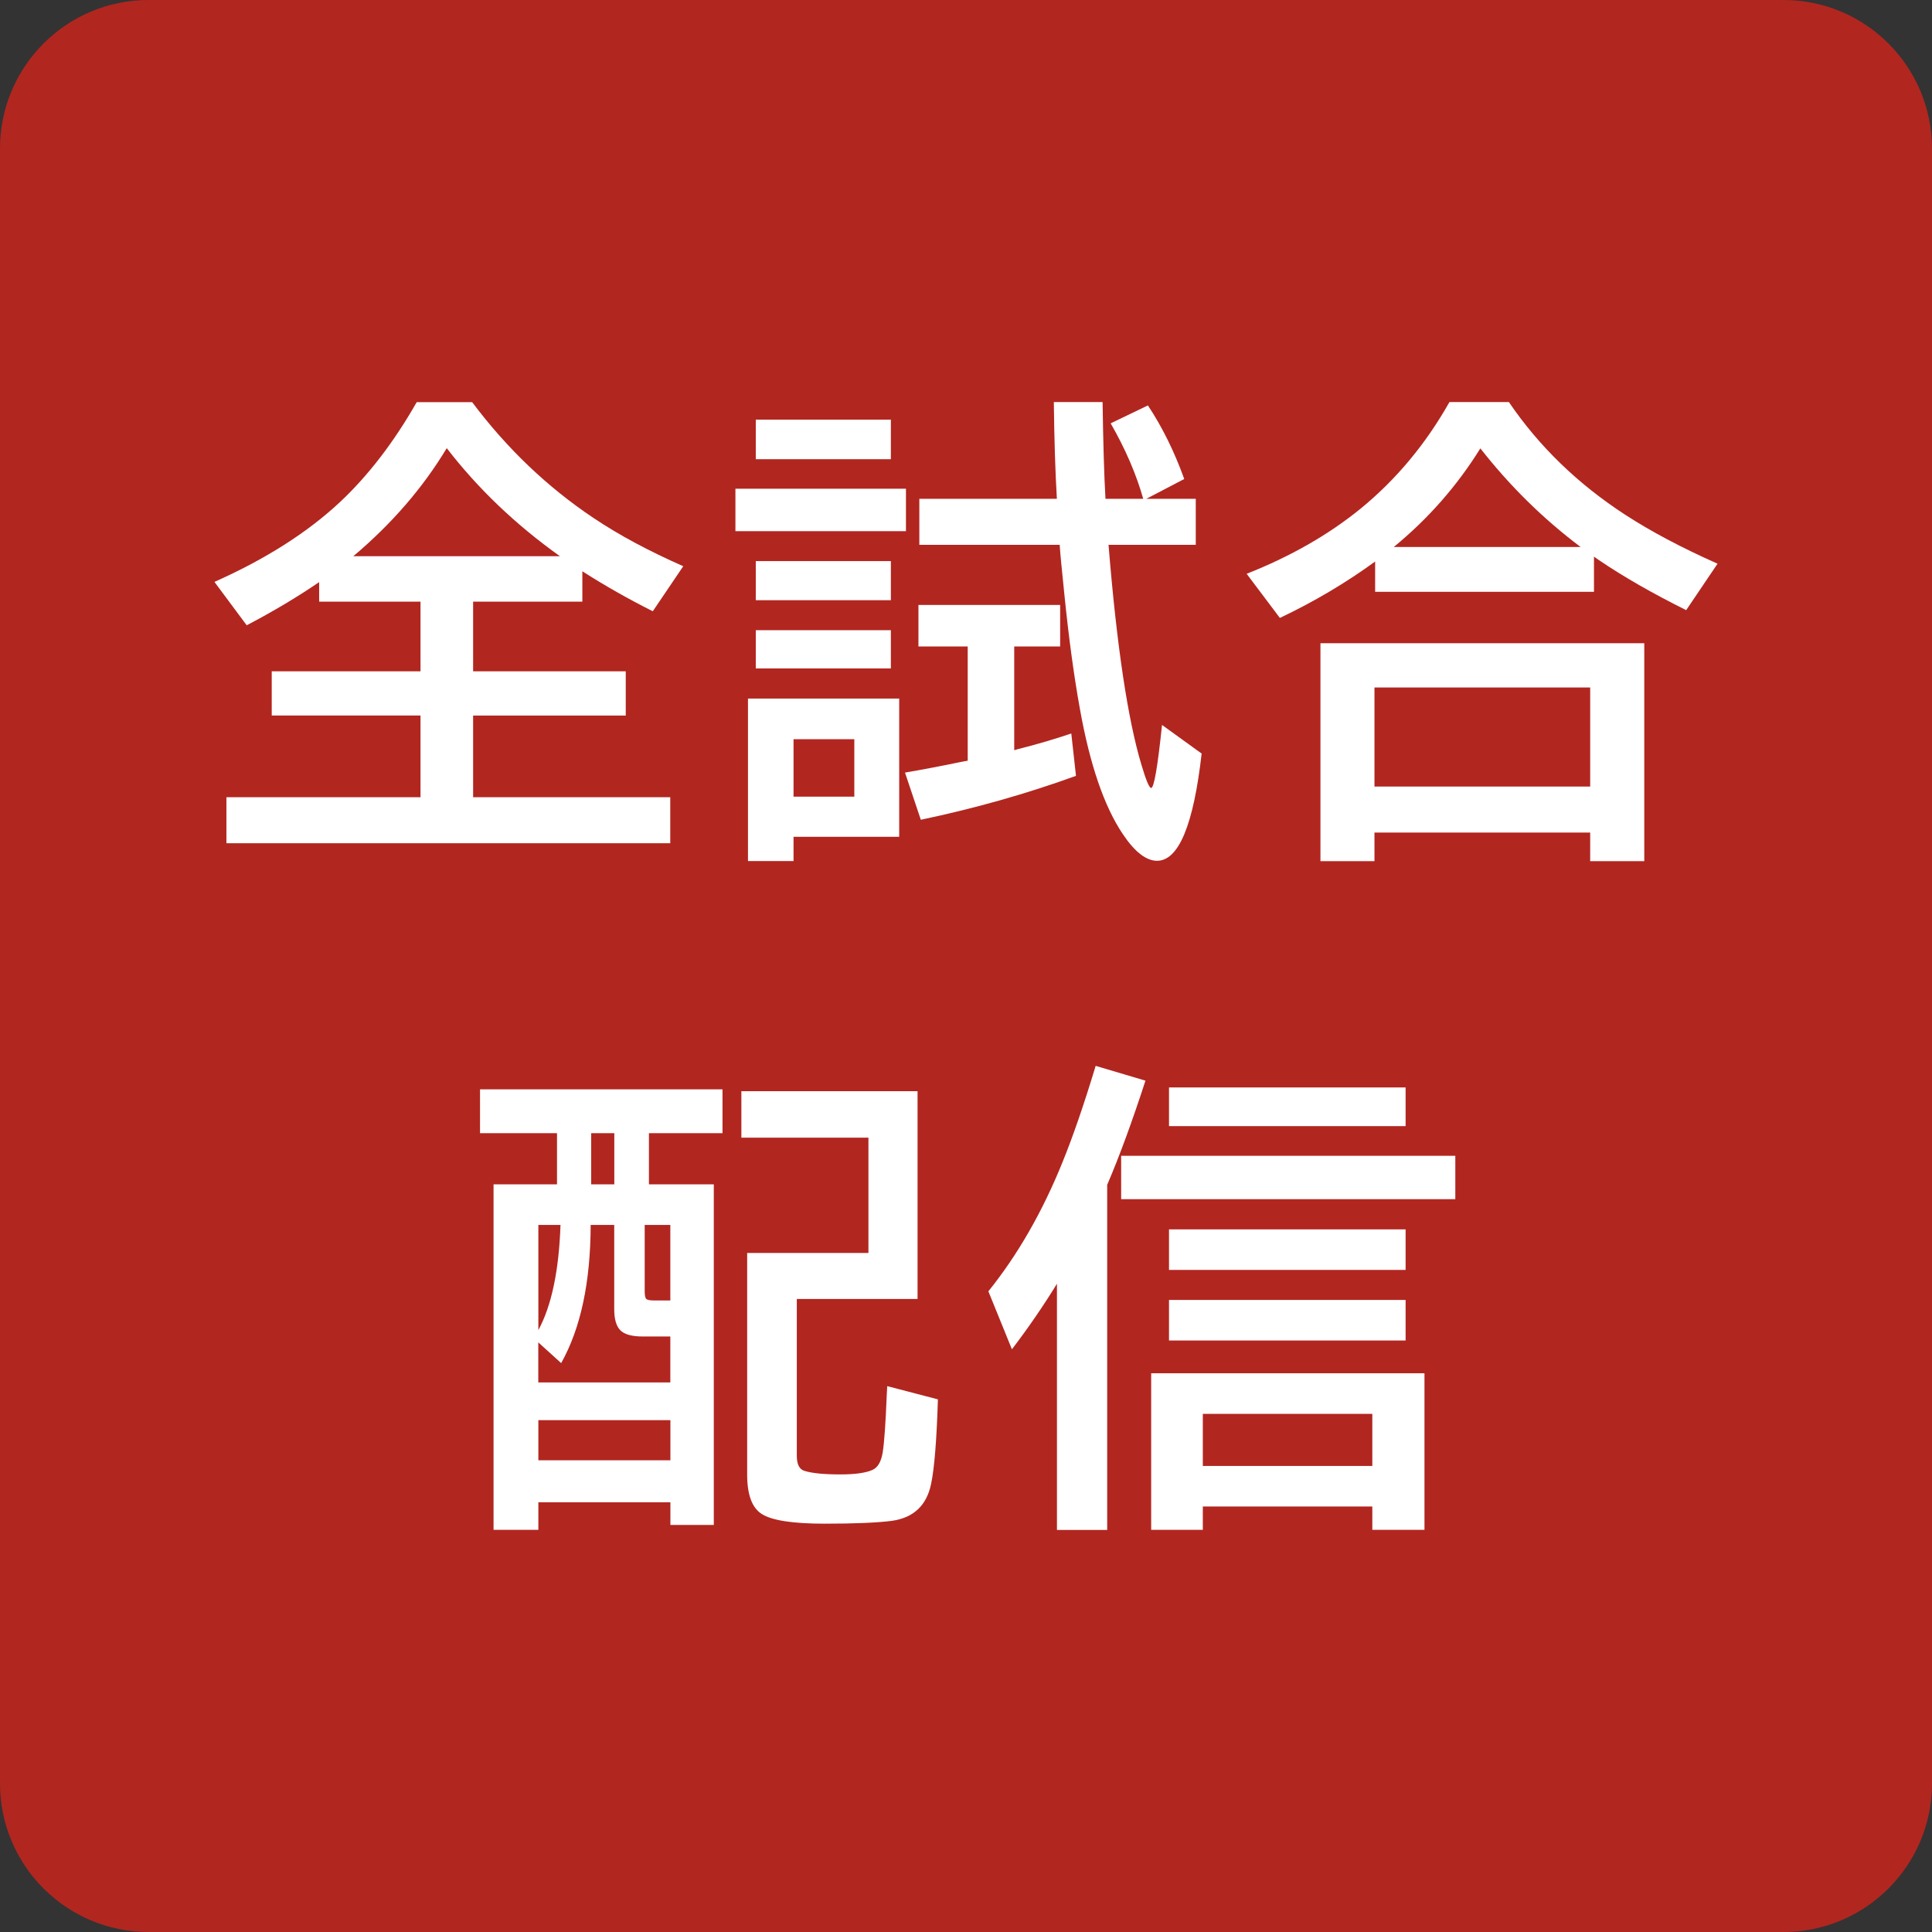
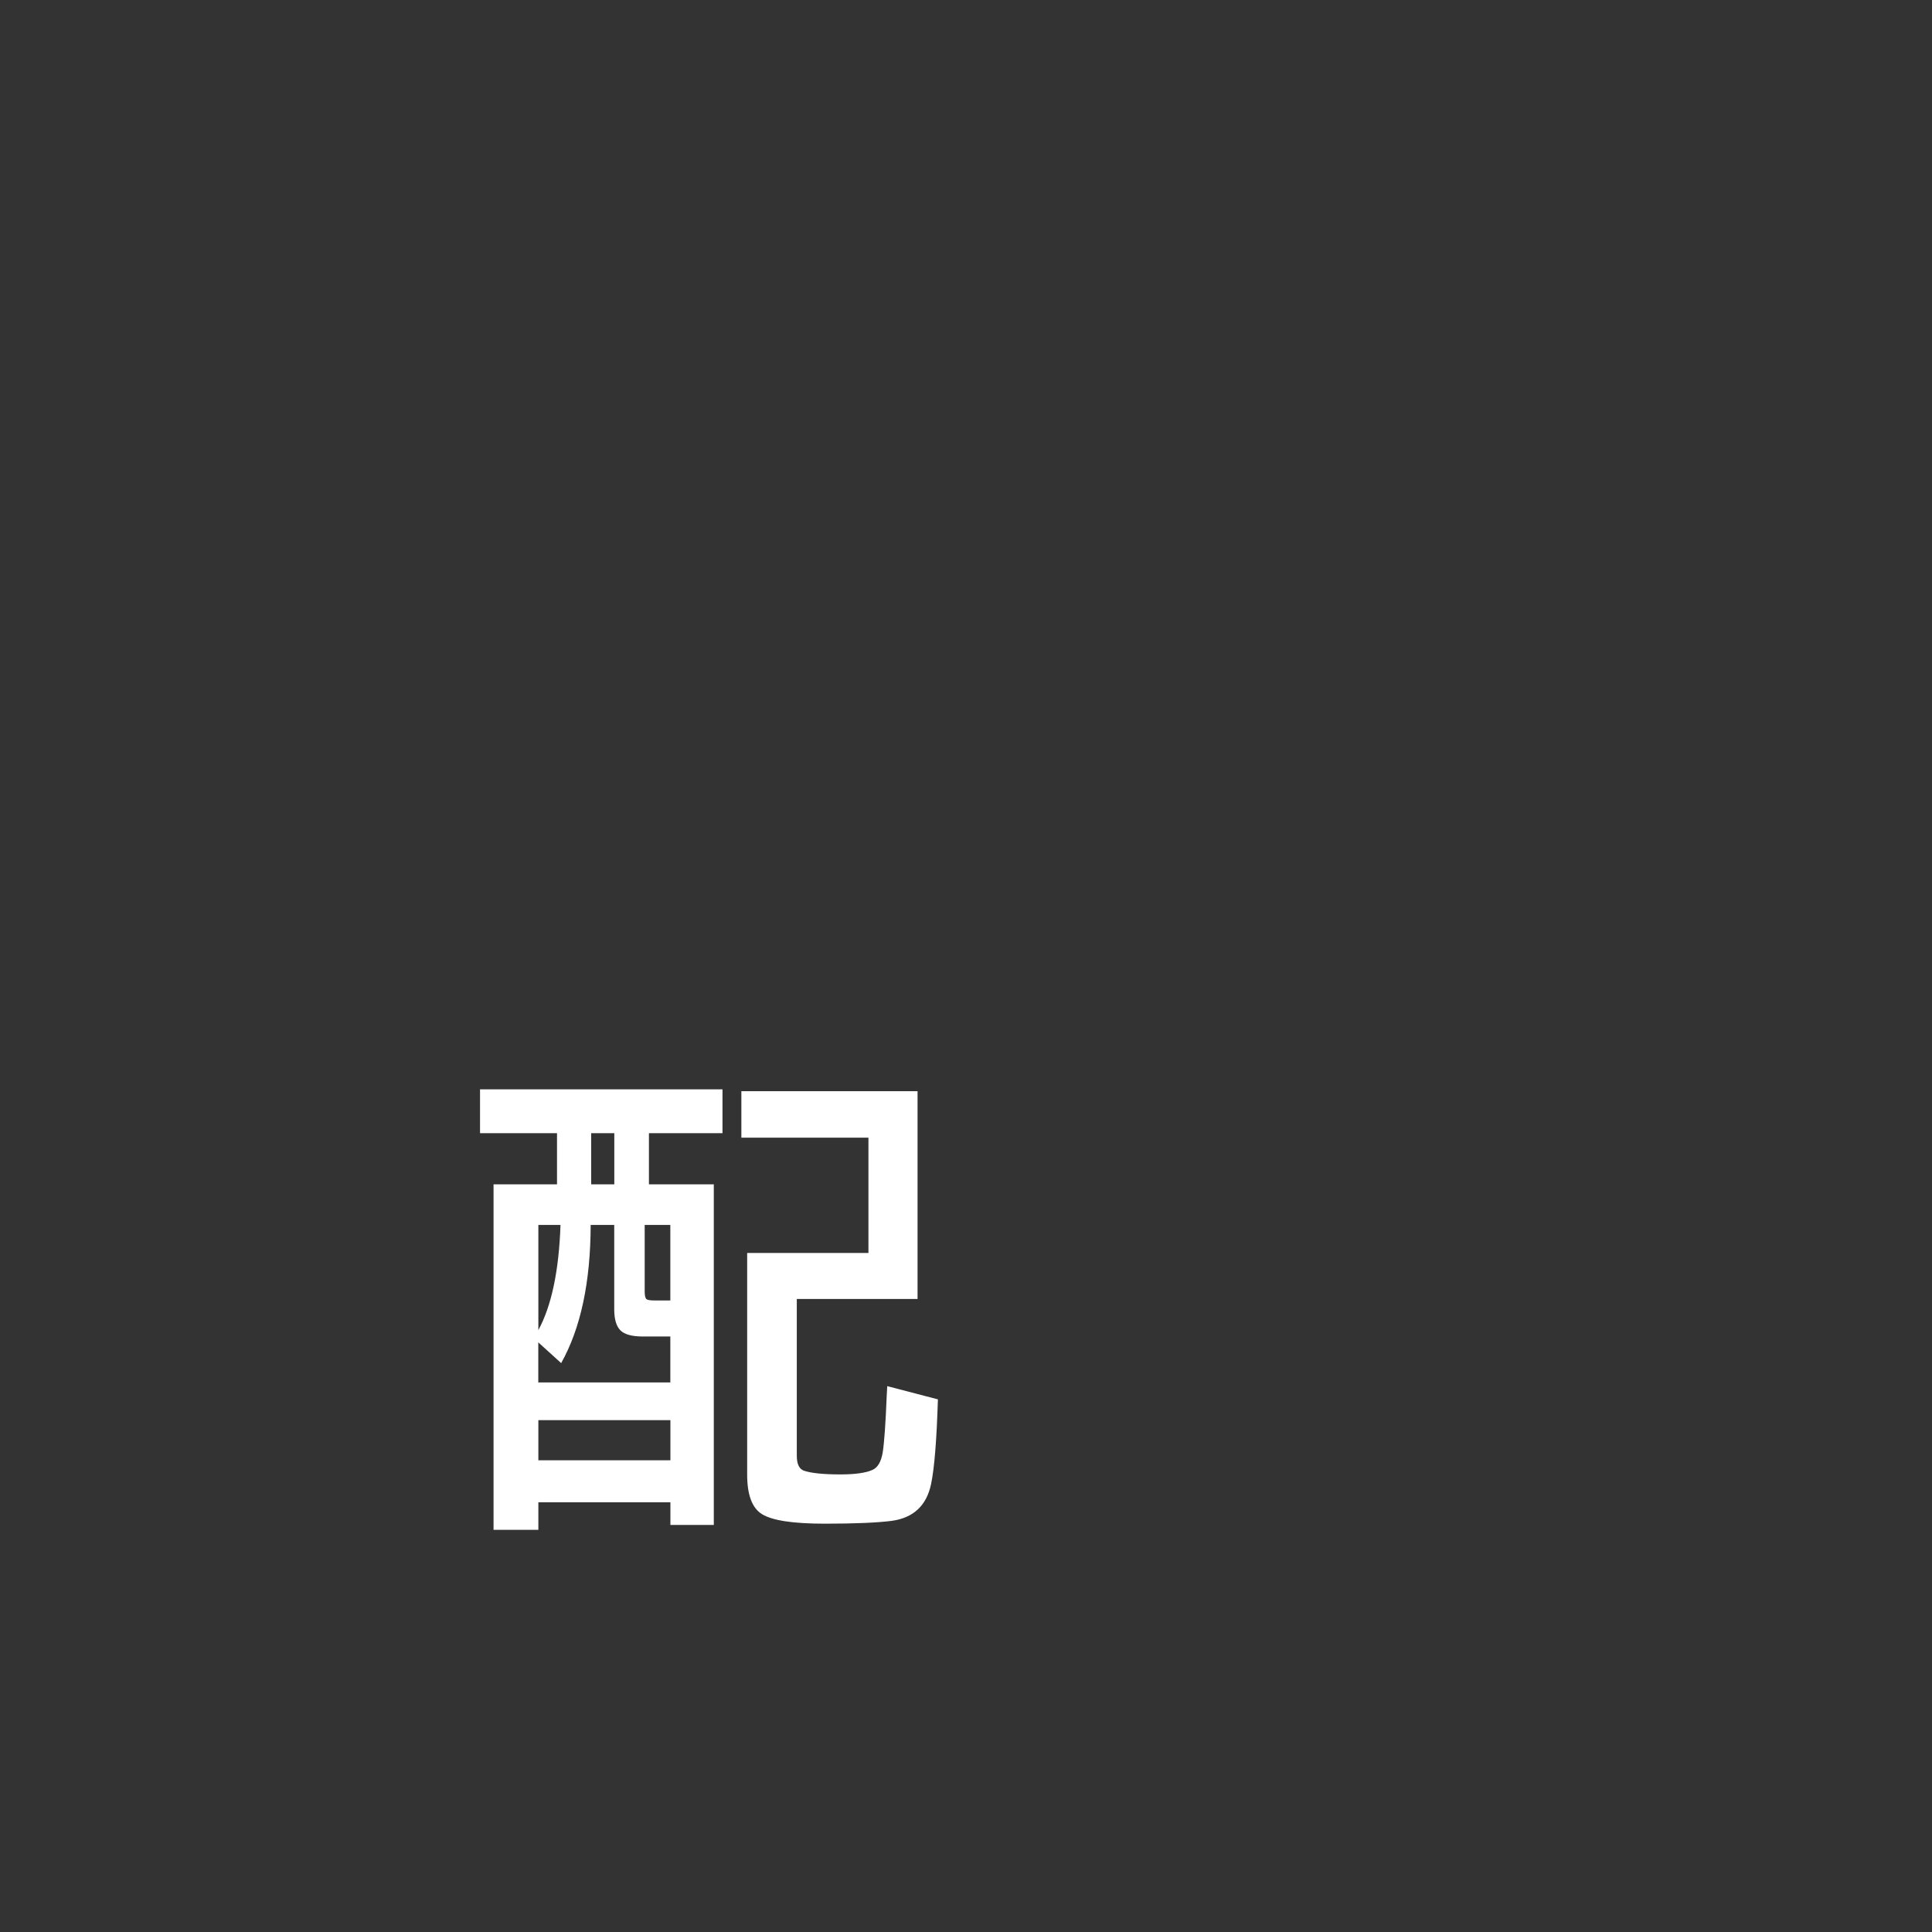
<svg xmlns="http://www.w3.org/2000/svg" version="1.1" id="_レイヤー_2" x="0px" y="0px" viewBox="0 0 26 26" style="enable-background:new 0 0 26 26;" xml:space="preserve">
  <rect x="0" y="0" width="26" height="26" fill="#333333" stroke="none" />
  <g>
    <g id="_グループ_85084">
-       <path id="_長方形_143229" style="fill:#B22620;" d="M2,0h22c1.105,0,2,0.895,2,2v22c0,1.105-0.895,2-2,2H2    c-1.105,0-2-0.895-2-2V2C0,0.895,0.895,0,2,0z" />
-     </g>
+       </g>
    <g style="enable-background:new    ;">
-       <path style="fill:#FFFFFF;" d="M6.367,8.097v0.937h2.054v0.596H6.367v1.099h2.653v0.619H3.047v-0.619h2.612V9.629H3.657V9.034    h2.002V8.097H4.295V7.834C3.994,8.039,3.669,8.232,3.32,8.415L2.886,7.831c0.689-0.307,1.253-0.666,1.691-1.076    C4.956,6.399,5.3,5.952,5.608,5.412h0.746C6.822,6.036,7.366,6.555,7.986,6.97c0.341,0.229,0.744,0.445,1.209,0.65l-0.41,0.606    C8.454,8.06,8.137,7.88,7.837,7.688v0.409H6.367z M7.535,7.485C6.94,7.061,6.433,6.577,6.012,6.031    C5.69,6.566,5.271,7.05,4.755,7.485H7.535z" />
-       <path style="fill:#FFFFFF;" d="M9.897,6.577h2.295v0.571H9.897V6.577z M12.101,9.401v1.86h-1.422v0.327h-0.613V9.401H12.101z     M10.171,5.647h1.818V6.18h-1.818V5.647z M10.171,7.551h1.818v0.526h-1.818V7.551z M10.171,8.481h1.818v0.514h-1.818V8.481z     M10.679,9.948v0.773h0.818V9.948H10.679z M13.649,8.7v1.396l0.044-0.013c0.267-0.067,0.508-0.139,0.724-0.212l0.063,0.57    c-0.666,0.242-1.362,0.438-2.088,0.591l-0.213-0.635c0.237-0.04,0.488-0.088,0.752-0.143l0.092-0.017V8.7H12.36V8.141h1.907V8.7    H13.649z M14.877,6.713h0.508c-0.093-0.33-0.239-0.669-0.438-1.016l0.501-0.241c0.195,0.294,0.357,0.624,0.489,0.99l-0.511,0.267    h0.666v0.619h-1.174c0.111,1.366,0.26,2.354,0.444,2.964c0.061,0.205,0.104,0.308,0.13,0.308c0.038,0,0.087-0.282,0.146-0.848    l0.533,0.385c-0.109,0.963-0.31,1.443-0.6,1.443c-0.146,0-0.3-0.119-0.46-0.358c-0.252-0.374-0.444-0.937-0.578-1.685    c-0.08-0.442-0.15-0.956-0.209-1.54c-0.036-0.349-0.058-0.572-0.063-0.669h-1.889V6.713h1.851    c-0.021-0.352-0.035-0.785-0.041-1.302h0.656C14.846,5.947,14.858,6.381,14.877,6.713z" />
-       <path style="fill:#FFFFFF;" d="M21.451,7.491v0.473h-2.945V7.557c-0.396,0.288-0.823,0.541-1.282,0.759l-0.447-0.594    c0.597-0.236,1.108-0.53,1.536-0.879c0.474-0.388,0.872-0.864,1.193-1.432h0.8c0.406,0.597,0.929,1.103,1.568,1.518    c0.345,0.224,0.758,0.443,1.24,0.657l-0.422,0.625c-0.448-0.223-0.841-0.447-1.178-0.676L21.451,7.491z M22.128,8.656v2.933H21.4    v-0.385h-2.903v0.385H17.77V8.656H22.128z M18.497,9.252v1.333H21.4V9.252H18.497z M21.271,7.361    c-0.504-0.379-0.953-0.821-1.349-1.327c-0.313,0.504-0.701,0.946-1.165,1.327H21.271z" />
-     </g>
+       </g>
    <g style="enable-background:new    ;">
      <path style="fill:#FFFFFF;" d="M7.496,15.938V15.25H6.46v-0.59h3.263v0.59h-0.99v0.688h0.873v4.584H9.022v-0.305H7.245v0.371    H6.642v-4.65H7.496z M7.949,16.485c-0.002,0.77-0.134,1.39-0.397,1.859l-0.308-0.279v0.539h1.777v-0.618H8.651    c-0.148,0-0.25-0.028-0.305-0.086c-0.053-0.055-0.08-0.149-0.08-0.282v-1.133H7.949z M7.543,16.485H7.245V17.9    C7.422,17.574,7.522,17.102,7.543,16.485z M7.245,19.112v0.54h1.777v-0.54H7.245z M7.956,15.938h0.311V15.25H7.956V15.938z     M8.676,16.485v0.892c0,0.059,0.008,0.095,0.025,0.107c0.015,0.011,0.049,0.017,0.104,0.017h0.216v-1.016H8.676z M10.723,17.481    v2.11c0,0.114,0.034,0.183,0.102,0.203c0.1,0.032,0.261,0.048,0.485,0.048c0.201,0,0.345-0.021,0.432-0.061    c0.07-0.031,0.116-0.109,0.137-0.234c0.021-0.134,0.039-0.388,0.054-0.762l0.007-0.131l0.682,0.178    c-0.017,0.547-0.047,0.926-0.092,1.14c-0.061,0.29-0.238,0.455-0.53,0.495c-0.195,0.025-0.495,0.038-0.901,0.038    c-0.427,0-0.71-0.043-0.847-0.13c-0.131-0.082-0.197-0.259-0.197-0.53v-2.983h1.632V15.31H9.977v-0.625h2.371v2.796H10.723z" />
-       <path style="fill:#FFFFFF;" d="M14.9,15.945v4.644h-0.676v-3.313c-0.176,0.287-0.377,0.582-0.606,0.882l-0.317-0.78    c0.394-0.489,0.726-1.067,0.997-1.736c0.142-0.349,0.291-0.782,0.447-1.298l0.67,0.199C15.239,15.085,15.068,15.553,14.9,15.945z     M15.088,15.554h4.497v0.584h-4.497V15.554z M19.17,18.481v2.107h-0.702v-0.314h-2.281v0.314h-0.695v-2.107H19.17z M15.732,14.634    h3.184v0.521h-3.184V14.634z M15.732,16.544h3.184v0.546h-3.184V16.544z M15.732,17.494h3.184v0.546h-3.184V17.494z     M16.187,19.027v0.701h2.281v-0.701H16.187z" />
    </g>
  </g>
</svg>